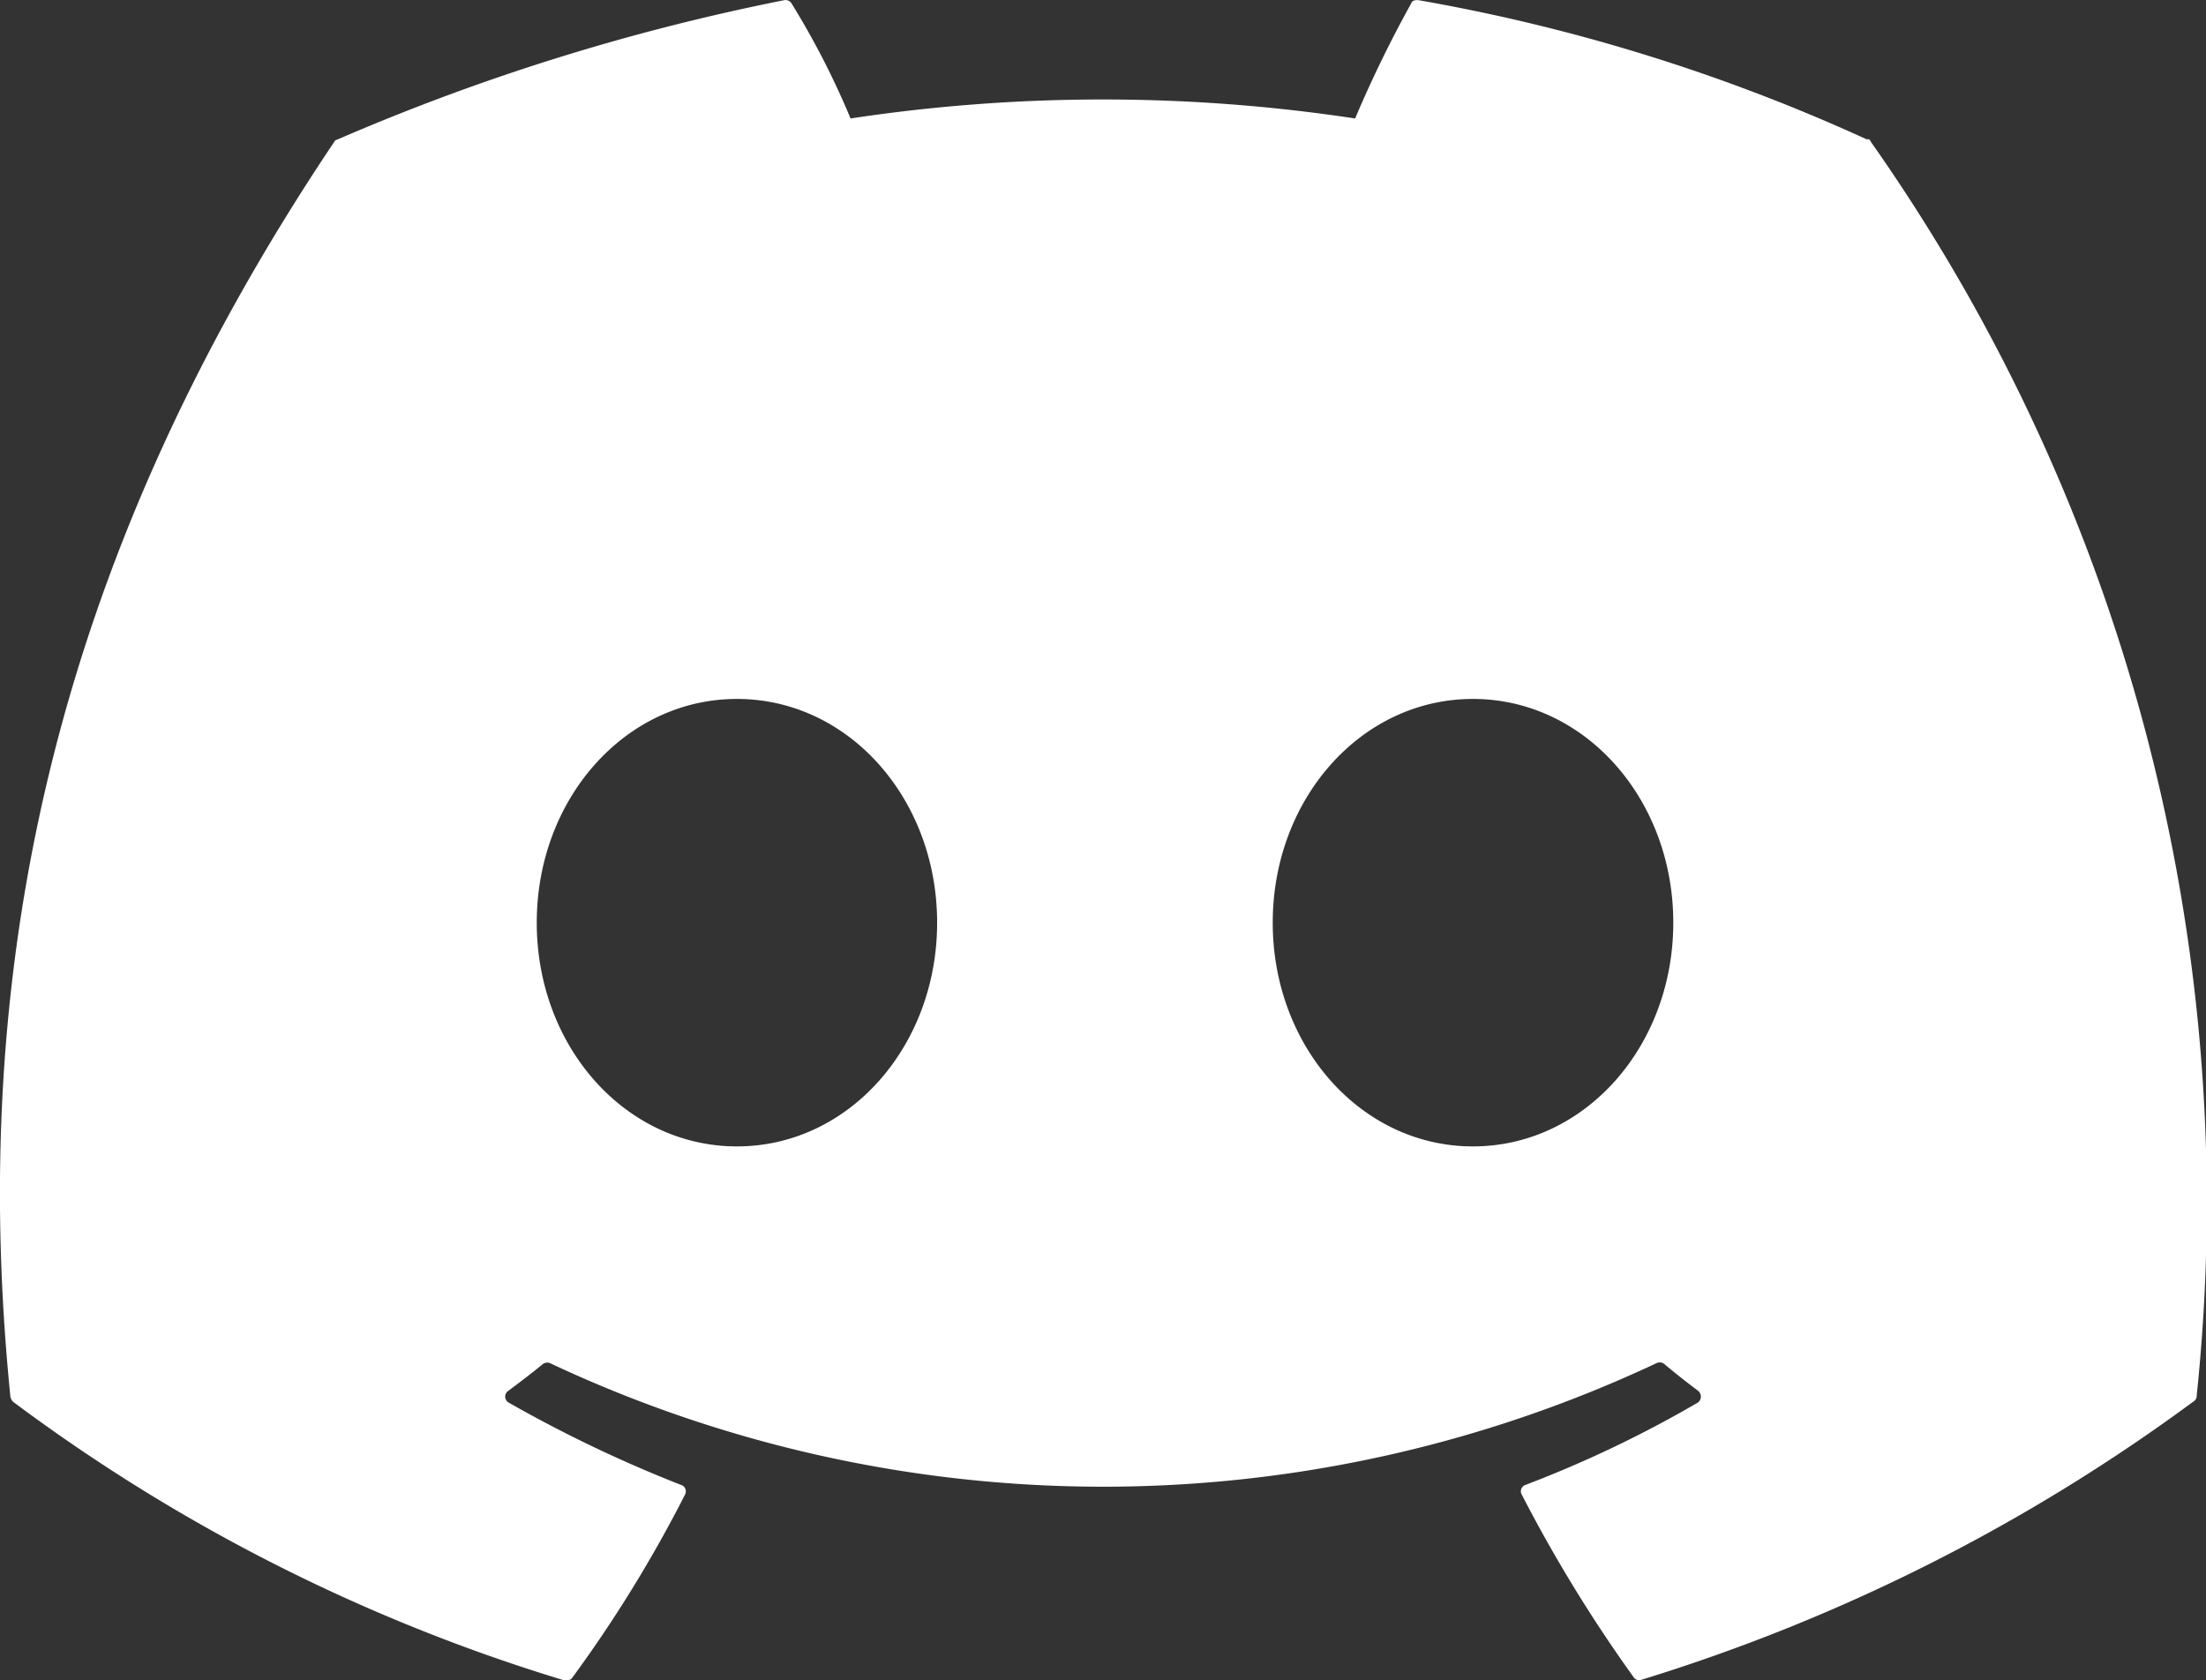
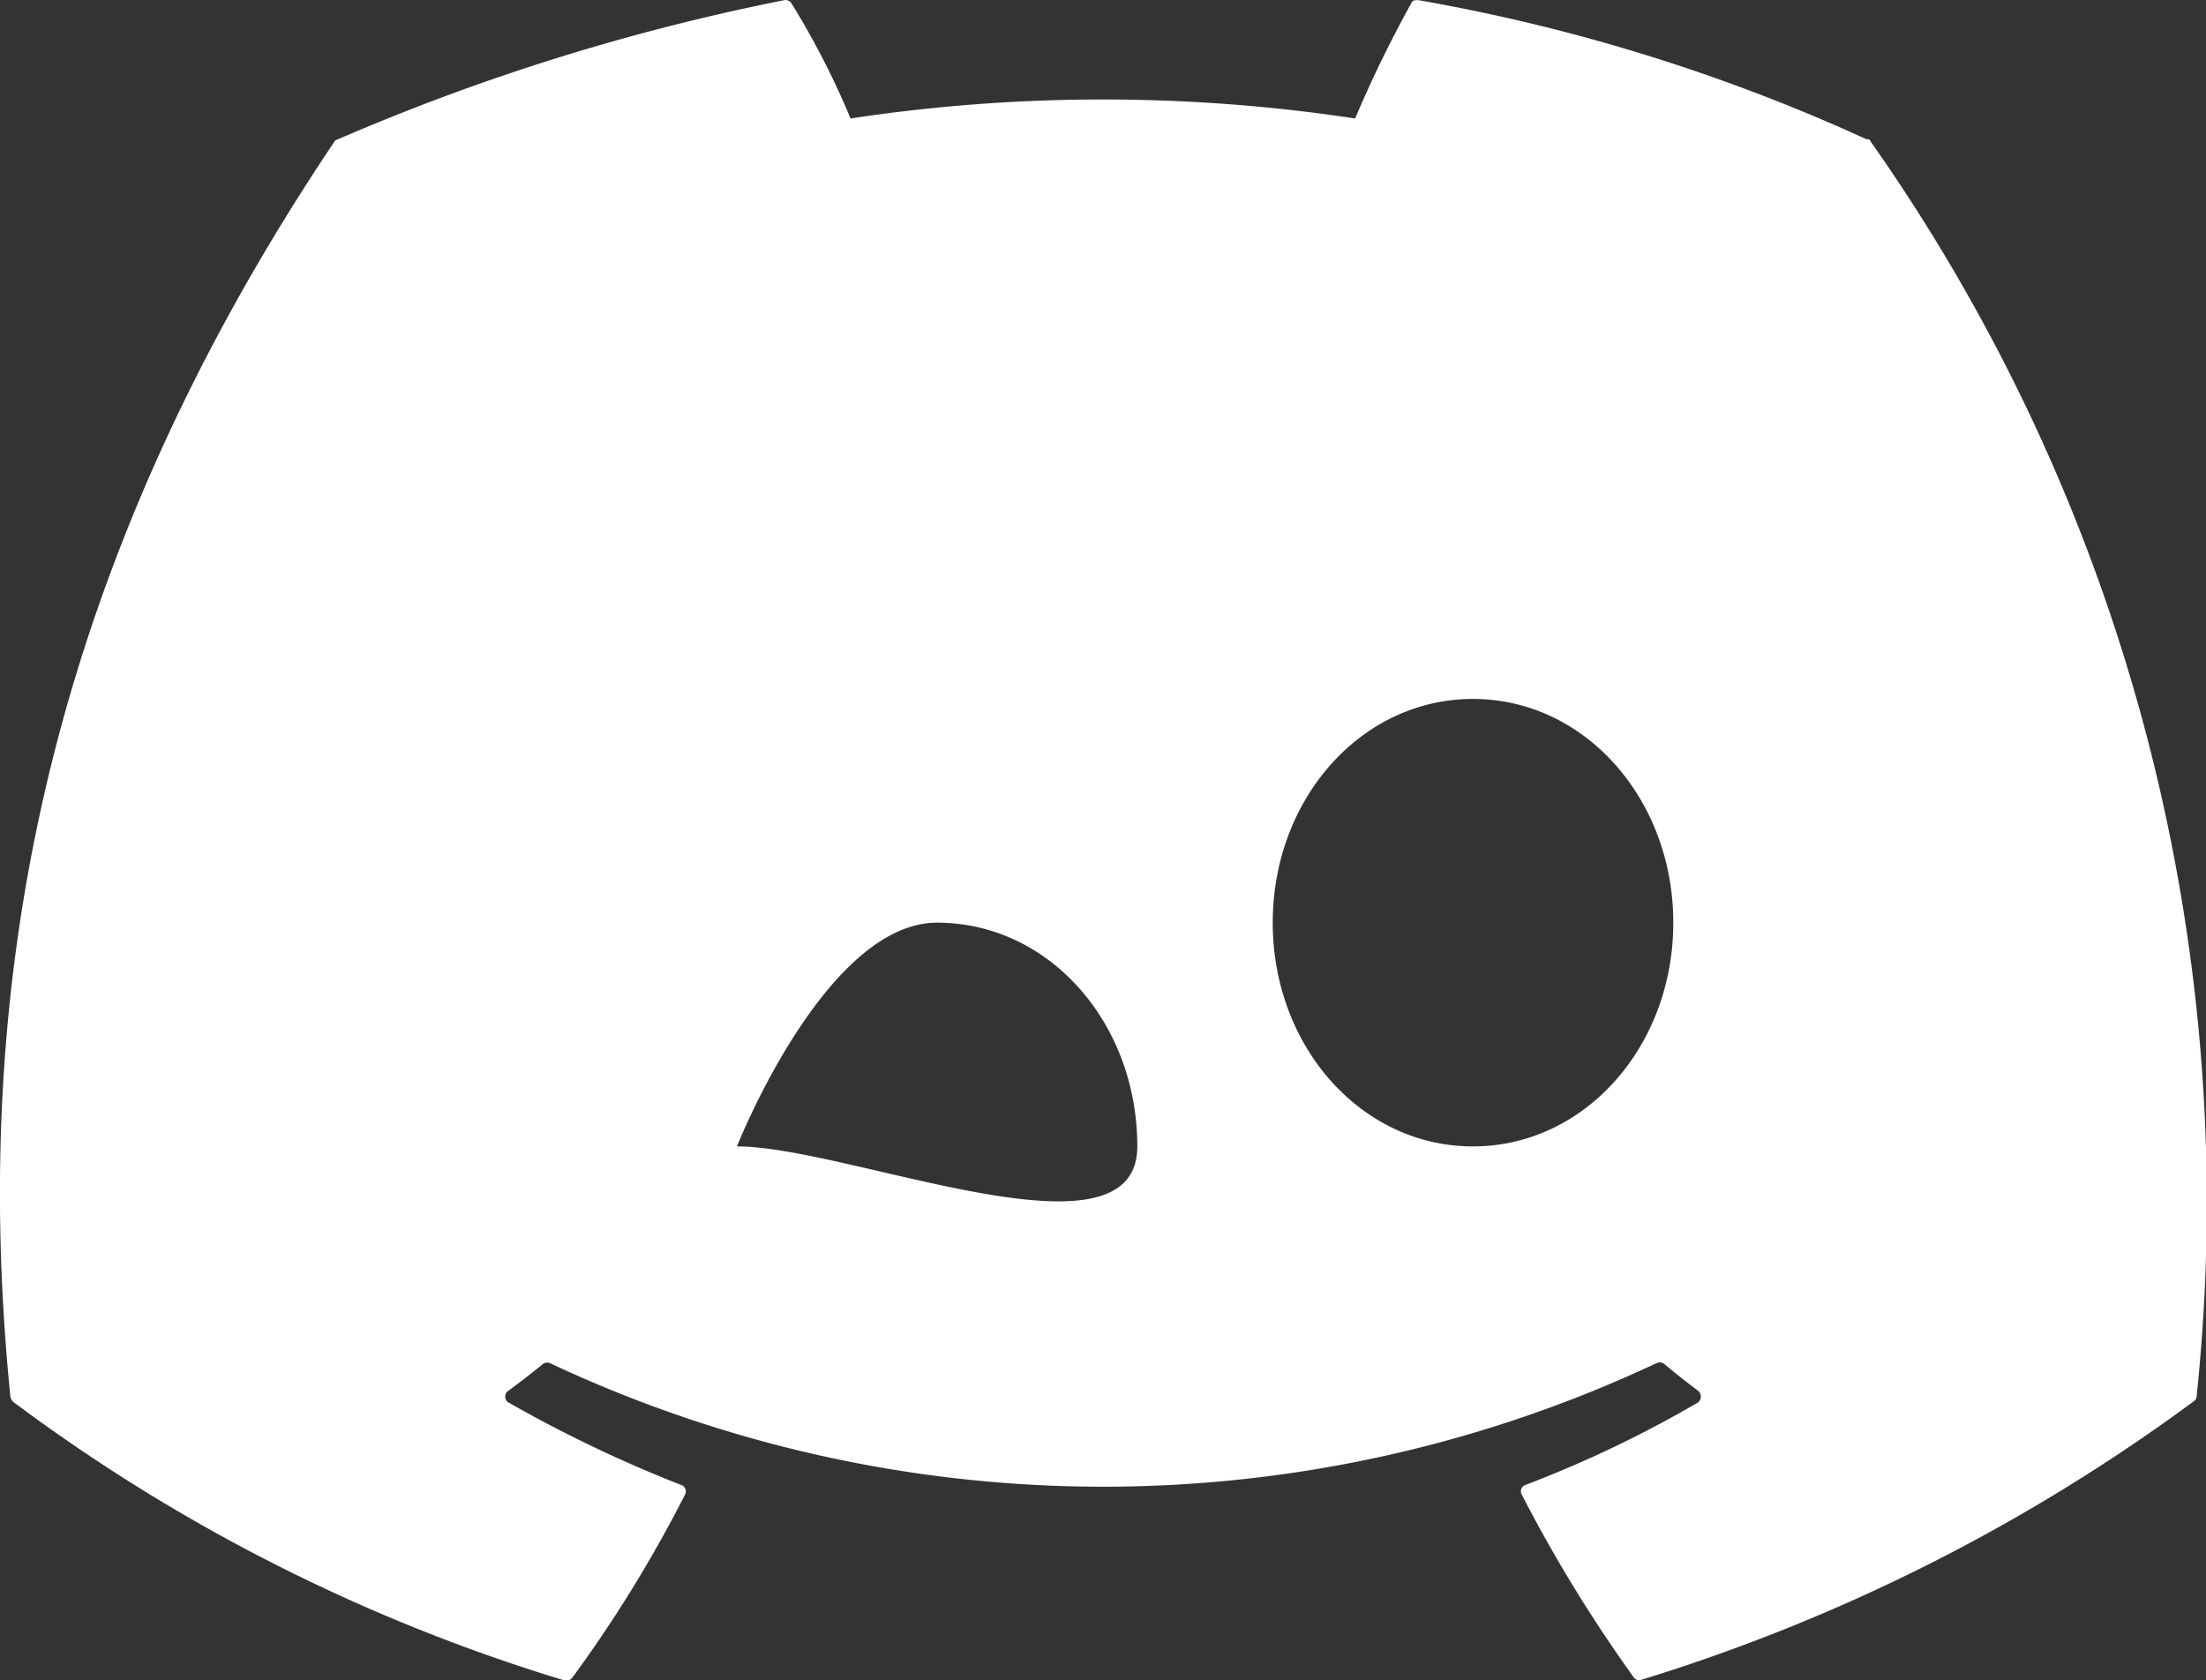
<svg xmlns="http://www.w3.org/2000/svg" width="62.174" height="47.364" viewBox="0 0 62.174 47.364">
  <rect x="0" y="0" width="62.174" height="47.364" fill="#333333" stroke="none" />
-   <path id="discord" d="M121.471,117.217a51.78,51.78,0,0,0-12.662-3.933c-.083,0-.166,0-.2.1a34.132,34.132,0,0,0-1.576,3.236,47.505,47.505,0,0,0-14.221,0,22.912,22.912,0,0,0-1.659-3.236.2.2,0,0,0-.2-.1,62.249,62.249,0,0,0-12.612,3.933.11.11,0,0,0-.083.066c-8.131,12.114-10.289,23.73-9.127,35.346a.264.264,0,0,0,.083.166,50.375,50.375,0,0,0,15.532,7.849c.083,0,.166,0,.216-.066A37.335,37.335,0,0,0,88.15,155.4a.19.19,0,0,0-.116-.266,37.322,37.322,0,0,1-4.862-2.323.194.194,0,0,1,0-.332c.332-.249.664-.5.962-.747a.212.212,0,0,1,.2-.033,36.653,36.653,0,0,0,31.2,0,.209.209,0,0,1,.2.017c.315.266.631.514.962.763a.211.211,0,0,1,0,.332,32.741,32.741,0,0,1-4.862,2.323.19.19,0,0,0-.1.282,40.958,40.958,0,0,0,3.153,5.144.182.182,0,0,0,.216.066,51.838,51.838,0,0,0,15.566-7.849.183.183,0,0,0,.083-.166,51.961,51.961,0,0,0-9.193-35.346c0-.033-.05-.066-.083-.066ZM89.61,145.593c-3.153,0-5.642-2.821-5.642-6.306s2.489-6.306,5.642-6.306,5.642,2.821,5.642,6.306S92.763,145.593,89.61,145.593Zm20.743,0c-3.153,0-5.642-2.821-5.642-6.306s2.489-6.306,5.642-6.306S116,135.8,116,139.287,113.506,145.593,110.353,145.593Z" transform="translate(-68.84 -113.281)" fill="#fff" />
+   <path id="discord" d="M121.471,117.217a51.78,51.78,0,0,0-12.662-3.933c-.083,0-.166,0-.2.1a34.132,34.132,0,0,0-1.576,3.236,47.505,47.505,0,0,0-14.221,0,22.912,22.912,0,0,0-1.659-3.236.2.2,0,0,0-.2-.1,62.249,62.249,0,0,0-12.612,3.933.11.11,0,0,0-.083.066c-8.131,12.114-10.289,23.73-9.127,35.346a.264.264,0,0,0,.083.166,50.375,50.375,0,0,0,15.532,7.849c.083,0,.166,0,.216-.066A37.335,37.335,0,0,0,88.15,155.4a.19.19,0,0,0-.116-.266,37.322,37.322,0,0,1-4.862-2.323.194.194,0,0,1,0-.332c.332-.249.664-.5.962-.747a.212.212,0,0,1,.2-.033,36.653,36.653,0,0,0,31.2,0,.209.209,0,0,1,.2.017c.315.266.631.514.962.763a.211.211,0,0,1,0,.332,32.741,32.741,0,0,1-4.862,2.323.19.19,0,0,0-.1.282,40.958,40.958,0,0,0,3.153,5.144.182.182,0,0,0,.216.066,51.838,51.838,0,0,0,15.566-7.849.183.183,0,0,0,.083-.166,51.961,51.961,0,0,0-9.193-35.346c0-.033-.05-.066-.083-.066ZM89.61,145.593s2.489-6.306,5.642-6.306,5.642,2.821,5.642,6.306S92.763,145.593,89.61,145.593Zm20.743,0c-3.153,0-5.642-2.821-5.642-6.306s2.489-6.306,5.642-6.306S116,135.8,116,139.287,113.506,145.593,110.353,145.593Z" transform="translate(-68.84 -113.281)" fill="#fff" />
</svg>